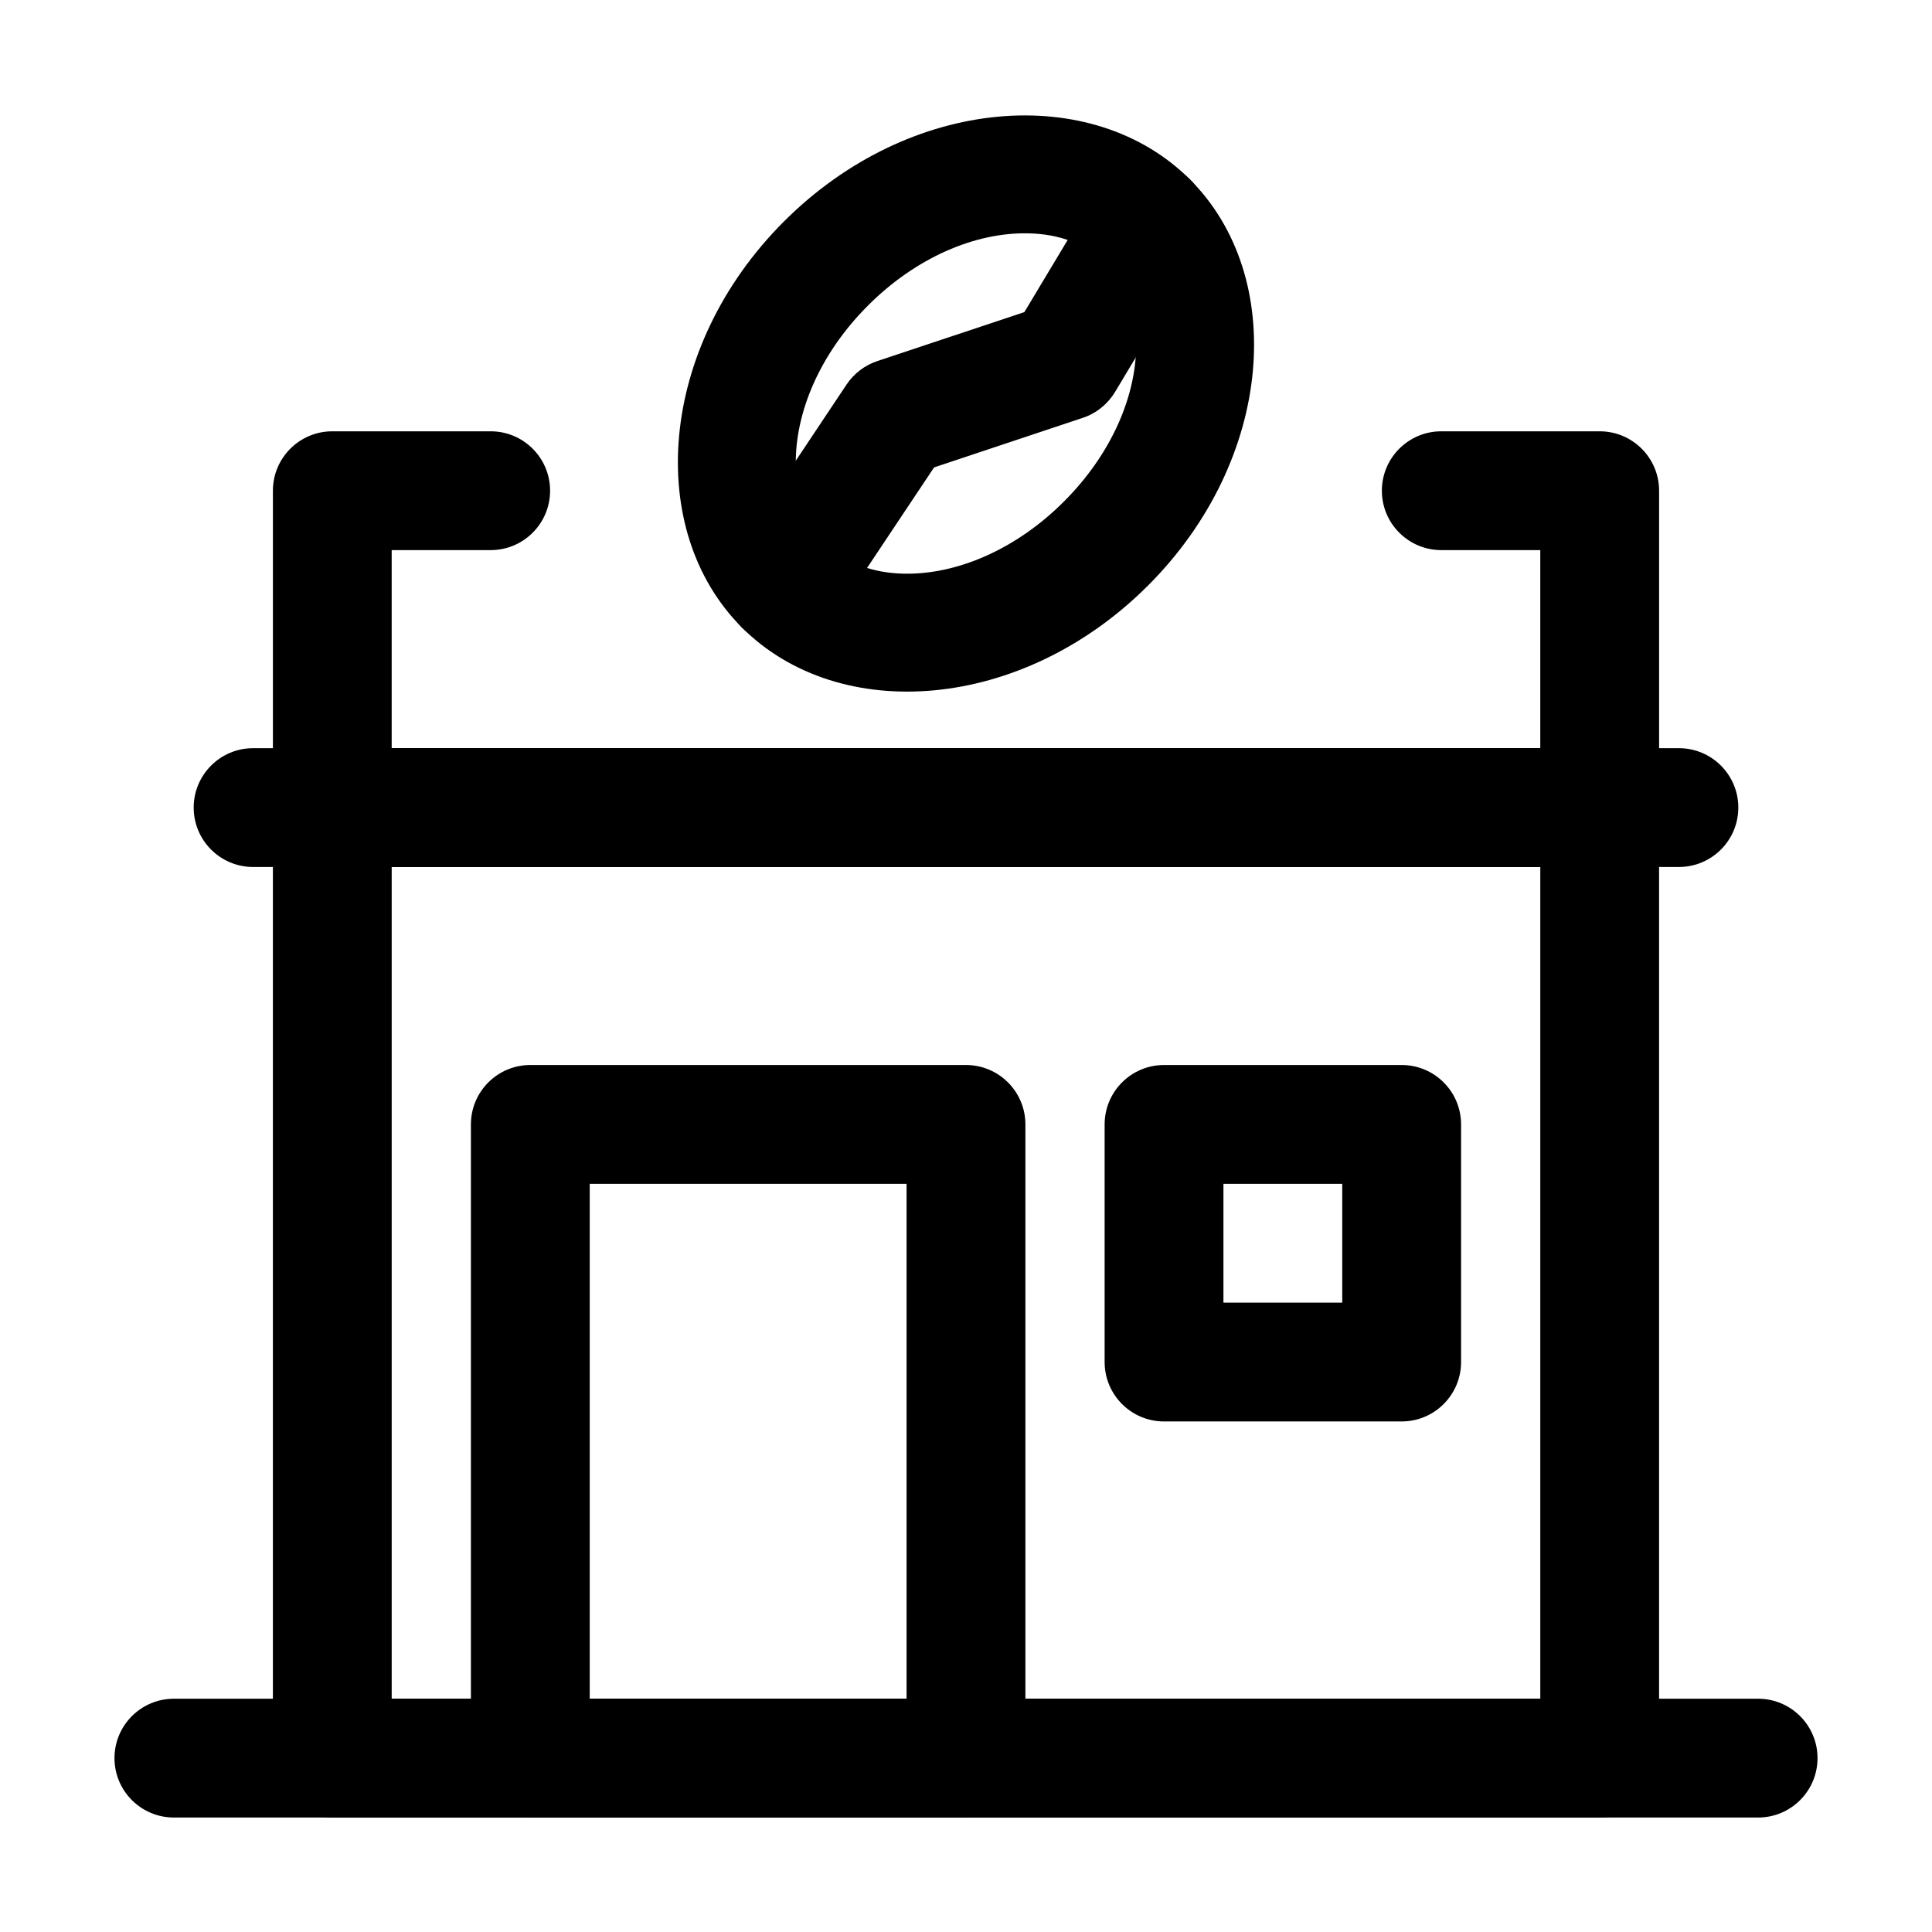
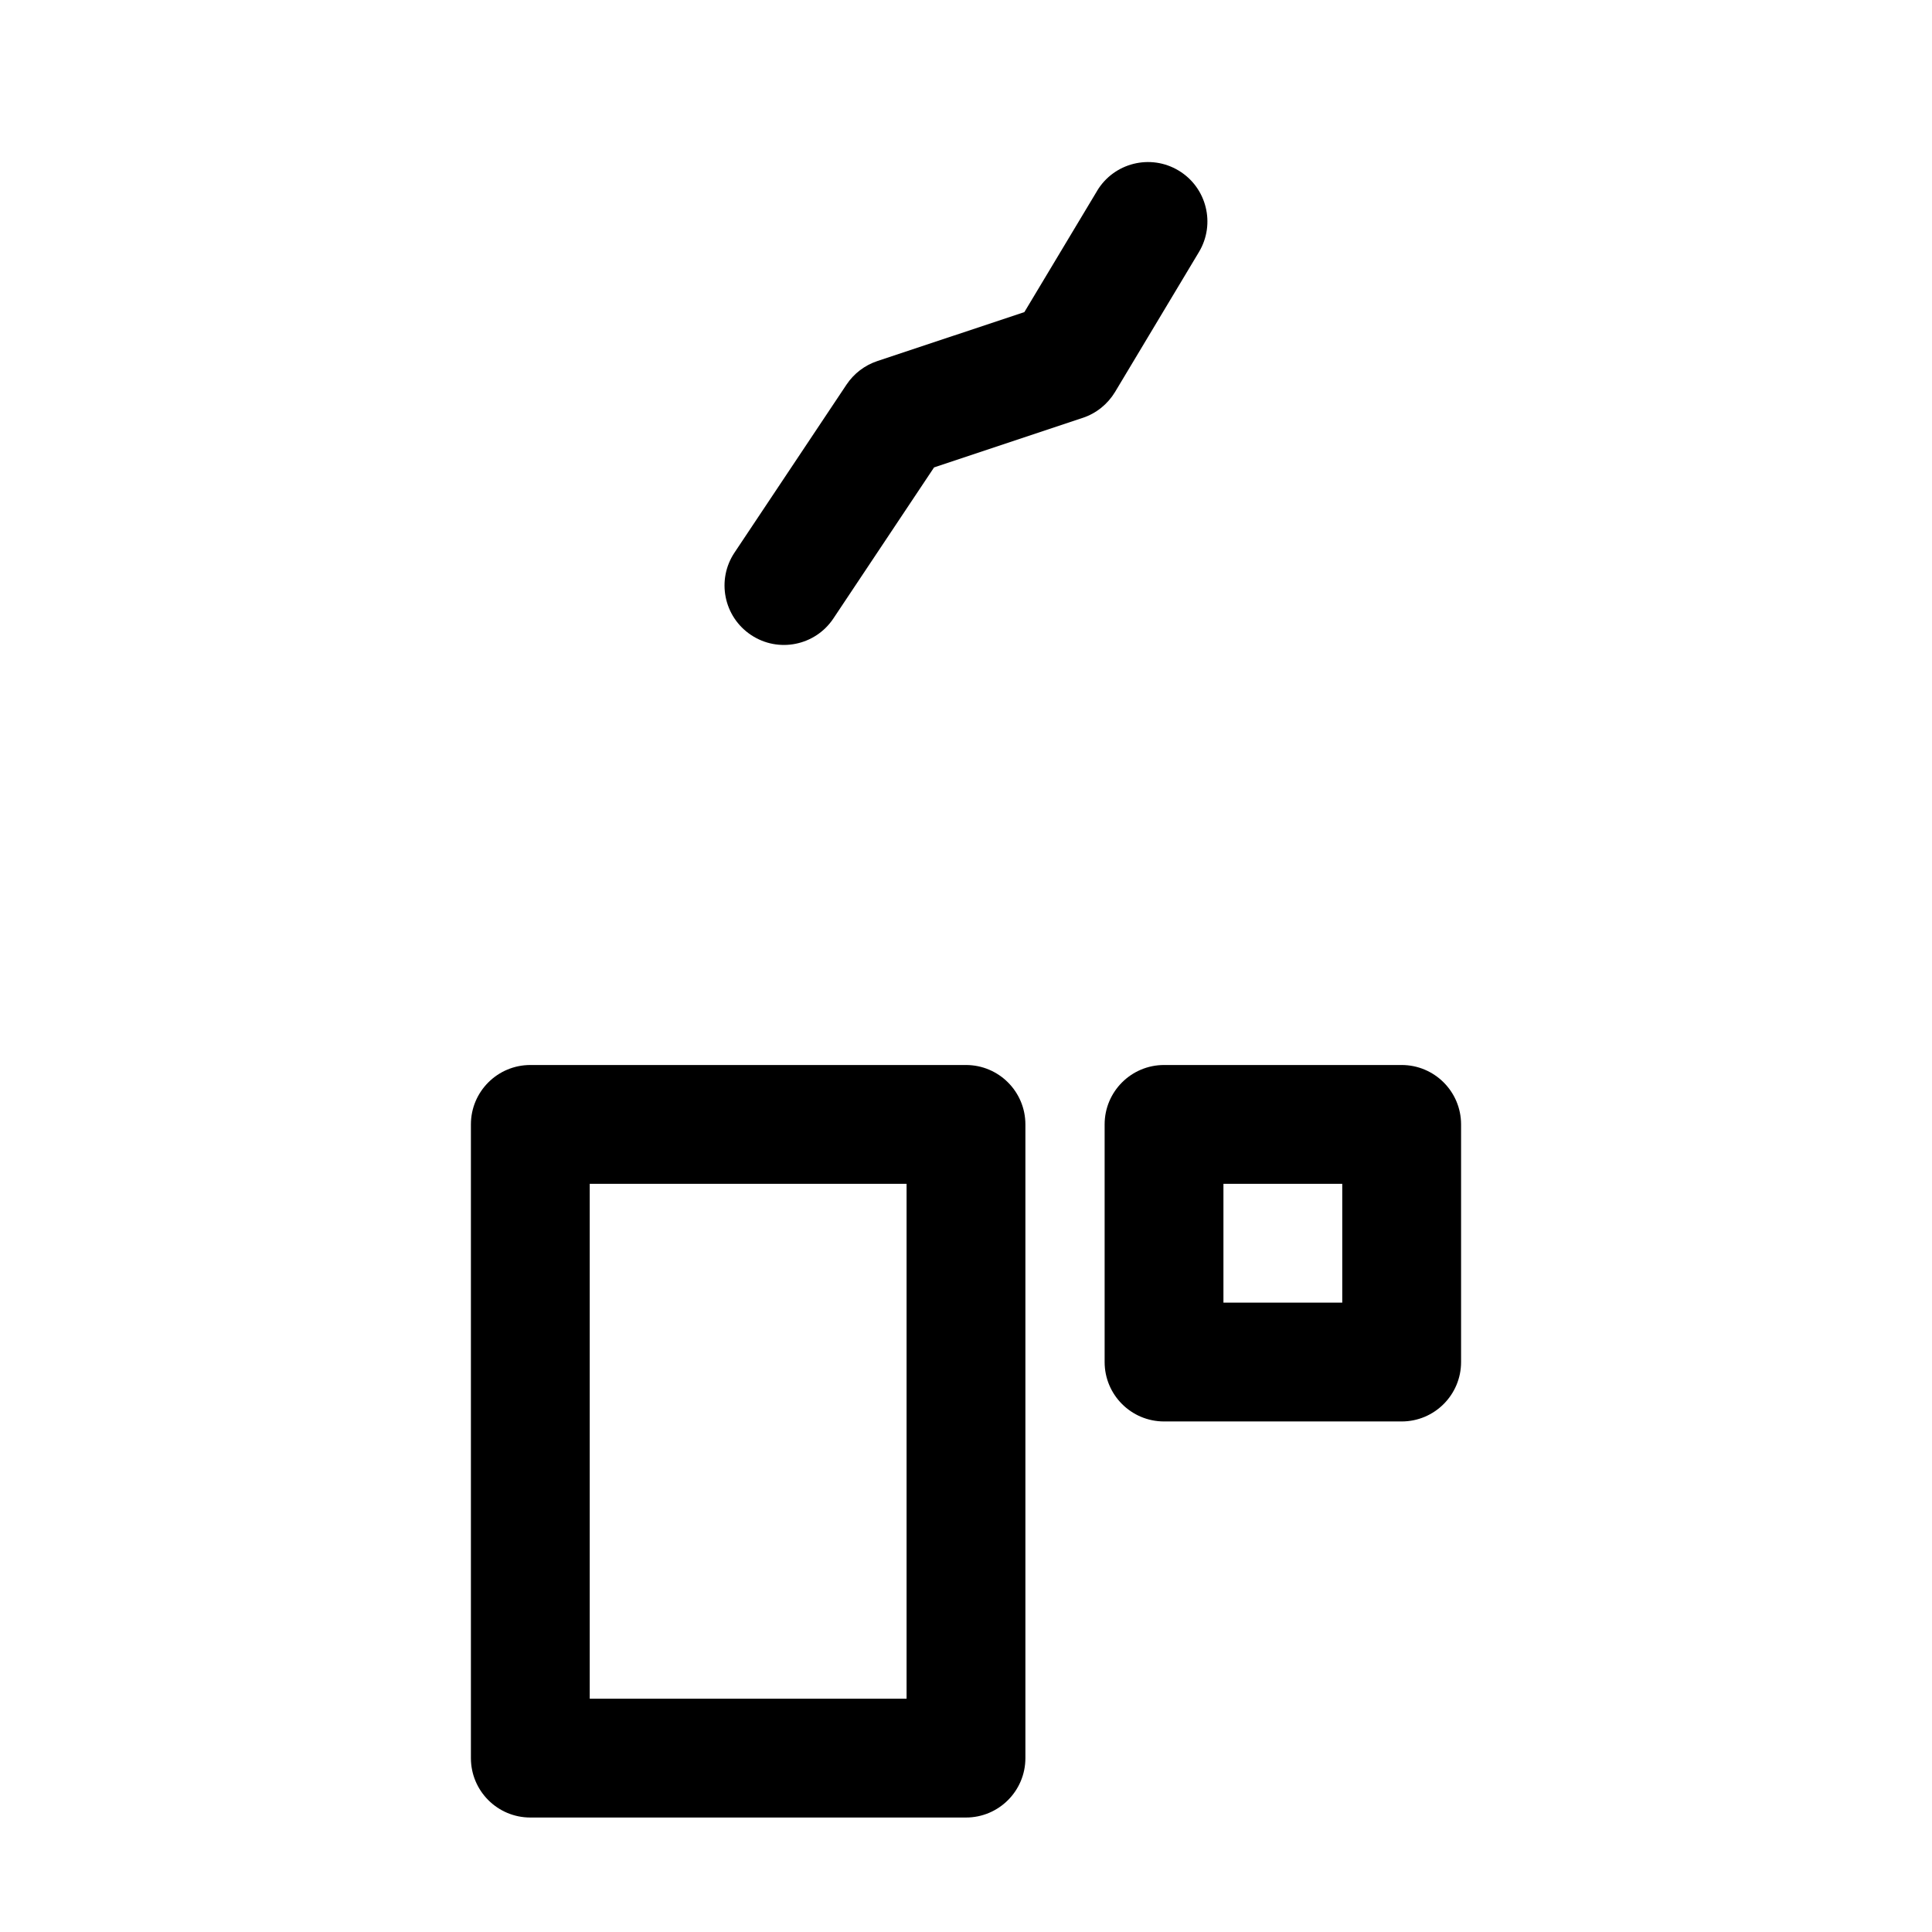
<svg xmlns="http://www.w3.org/2000/svg" fill="#000000" width="800px" height="800px" version="1.1" viewBox="144 144 512 512">
  <g fill-rule="evenodd">
-     <path d="m609.92 594.18h-419.84c-8.691 0-15.742 7.055-15.742 15.742 0 8.691 7.055 15.742 15.742 15.742h419.84c8.691 0 15.742-7.055 15.742-15.742 0-8.691-7.055-15.742-15.742-15.742z" />
-     <path d="m232.06 342.27c-8.691 0-15.742 7.055-15.742 15.742v251.91c0 8.691 7.055 15.742 15.742 15.742h335.87c8.691 0 15.742-7.055 15.742-15.742v-251.91c0-8.691-7.055-15.742-15.742-15.742zm15.742 31.488h304.39v220.42h-304.39z" />
-     <path d="m274.05 258.3h-41.984c-8.691 0-15.742 7.055-15.742 15.742v83.969c0 8.691 7.055 15.742 15.742 15.742h335.87c8.691 0 15.742-7.055 15.742-15.742v-83.969c0-8.691-7.055-15.742-15.742-15.742h-41.984c-8.691 0-15.742 7.055-15.742 15.742 0 8.691 7.055 15.742 15.742 15.742h26.238v52.48h-304.39v-52.48h26.238c8.691 0 15.742-7.055 15.742-15.742 0-8.691-7.055-15.742-15.742-15.742z" />
    <path d="m415.74 441.98c0-8.691-7.055-15.742-15.742-15.742h-115.46c-8.691 0-15.742 7.055-15.742 15.742v167.94c0 8.691 7.055 15.742 15.742 15.742h115.46c8.691 0 15.742-7.055 15.742-15.742zm-31.488 15.742v136.45h-83.969v-136.45z" />
    <path d="m531.2 441.98c0-8.691-7.055-15.742-15.742-15.742h-62.977c-8.691 0-15.742 7.055-15.742 15.742v62.977c0 8.691 7.055 15.742 15.742 15.742h62.977c8.691 0 15.742-7.055 15.742-15.742zm-31.488 15.742v31.488h-31.488v-31.488z" />
-     <path d="m211.07 373.76h377.86c8.691 0 15.742-7.055 15.742-15.742 0-8.691-7.055-15.742-15.742-15.742h-377.86c-8.691 0-15.742 7.055-15.742 15.742 0 8.691 7.055 15.742 15.742 15.742z" />
-     <path d="m459.36 191.57c-25.734-25.758-74.145-22.336-107.61 11.125-33.461 33.461-36.883 81.867-11.125 107.61 25.734 25.758 74.145 22.336 107.61-11.125 33.461-33.461 36.883-81.867 11.125-107.61zm-22.25 22.25c5.332 5.352 7.789 12.637 7.977 20.469 0.355 14.234-6.488 29.996-19.125 42.613-12.617 12.637-28.383 19.48-42.613 19.125-7.828-0.188-15.113-2.644-20.469-7.977-5.332-5.352-7.789-12.637-7.977-20.469-0.355-14.234 6.488-29.996 19.125-42.613 12.617-12.637 28.383-19.48 42.613-19.125 7.828 0.168 15.113 2.644 20.469 7.977z" />
    <path d="m434.74 194.59-19.27 32.117-39.004 12.992c-3.316 1.113-6.172 3.297-8.125 6.215l-29.684 44.523c-4.828 7.223-2.875 17.004 4.367 21.832 7.223 4.828 17.004 2.875 21.832-4.367l26.68-40.031 39.422-13.141c3.547-1.176 6.57-3.609 8.523-6.824l22.25-37.113c4.473-7.453 2.059-17.129-5.394-21.602s-17.129-2.059-21.602 5.394z" />
  </g>
</svg>